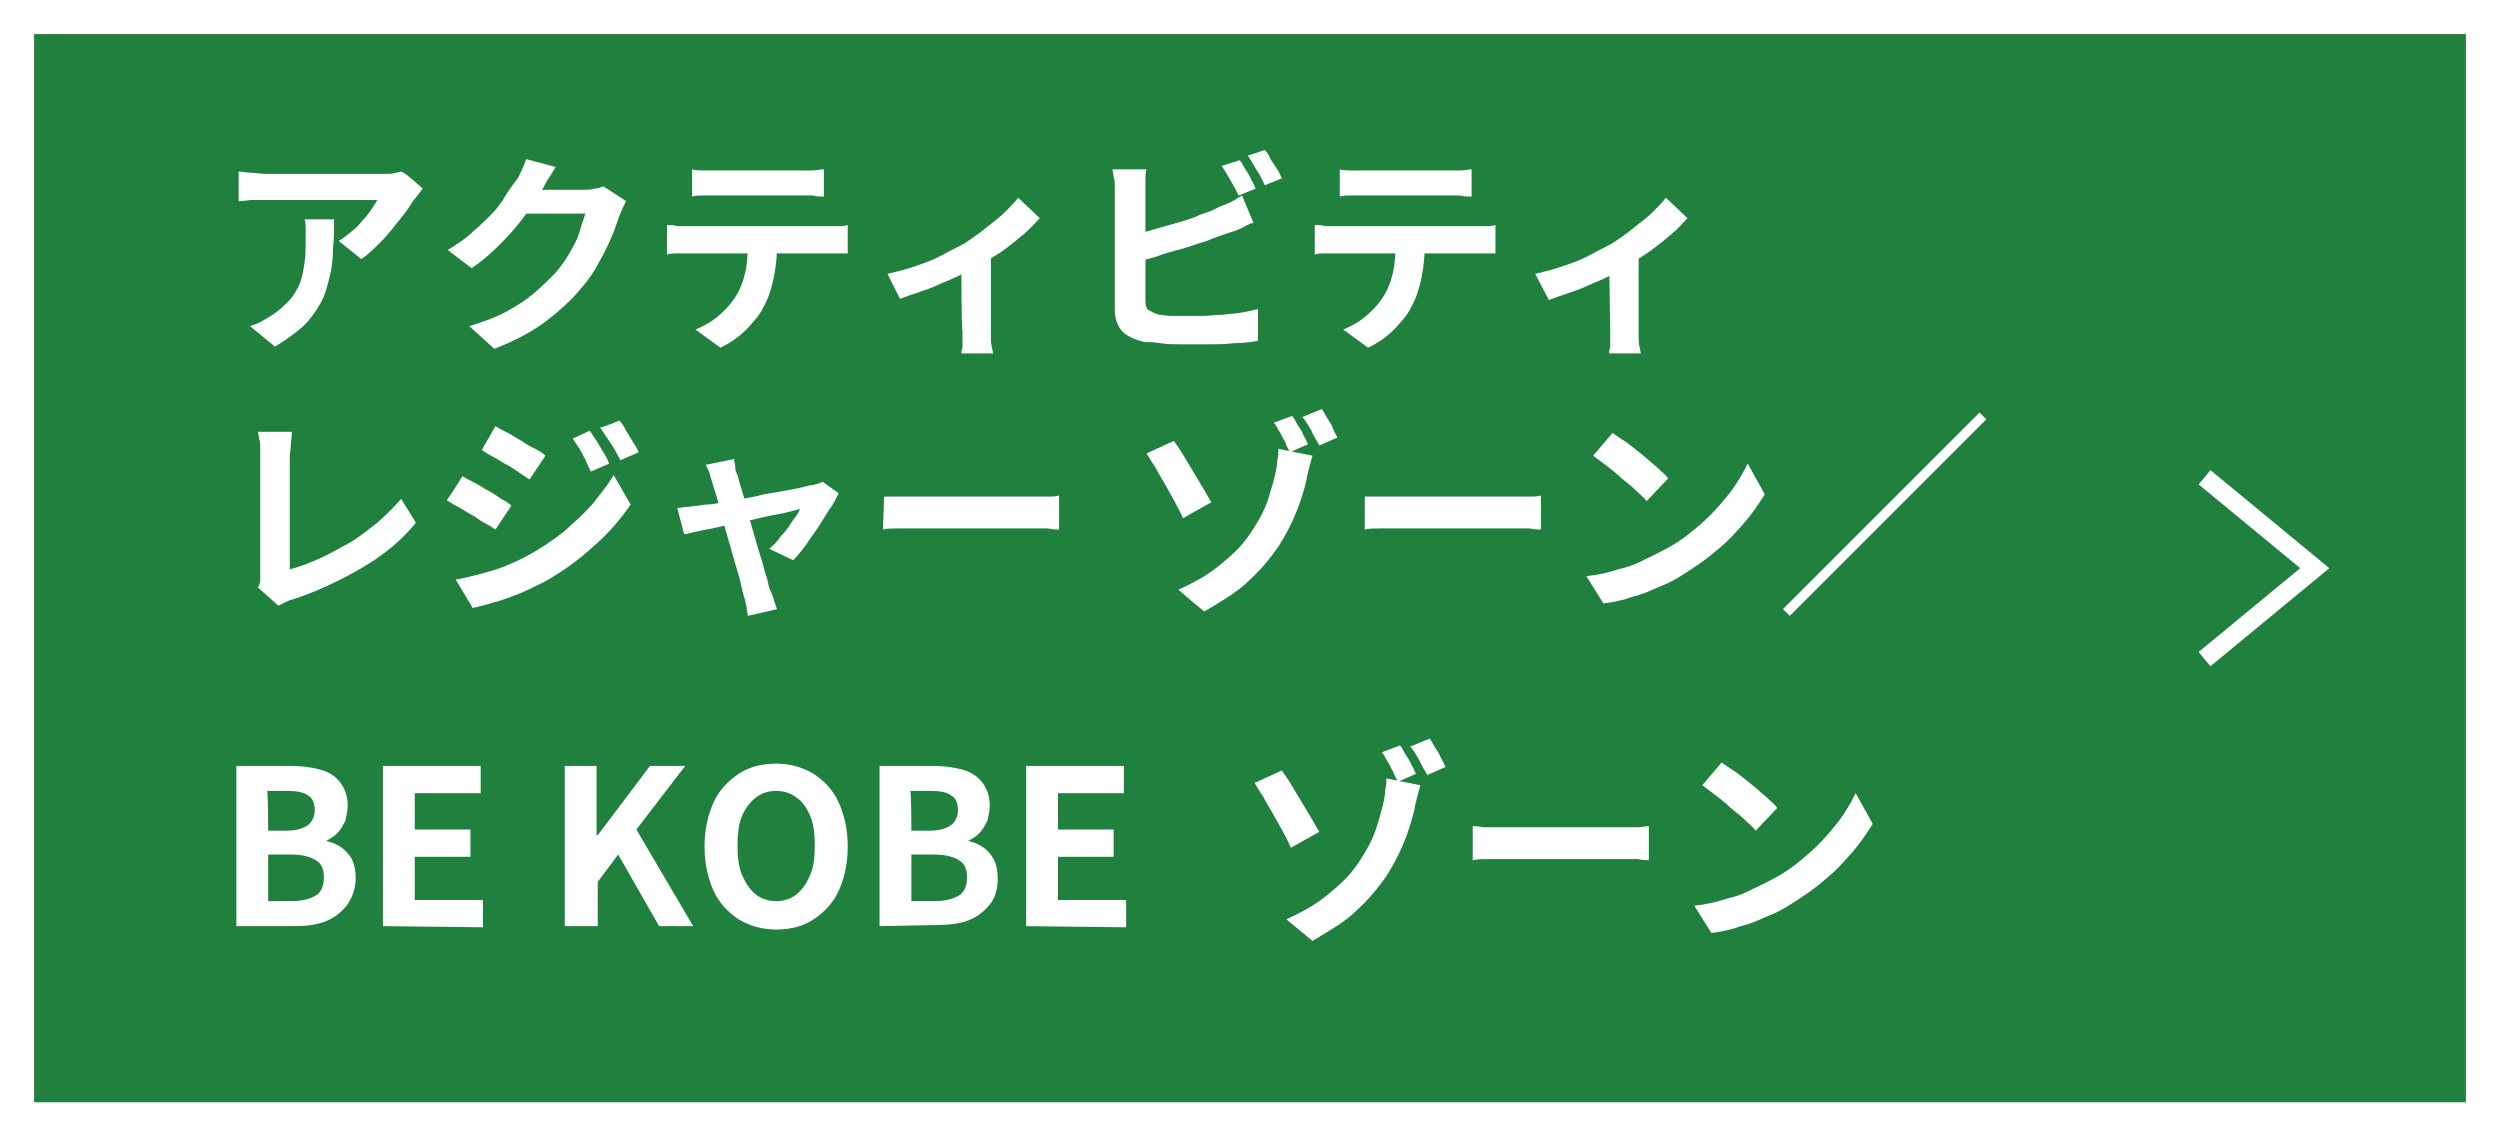
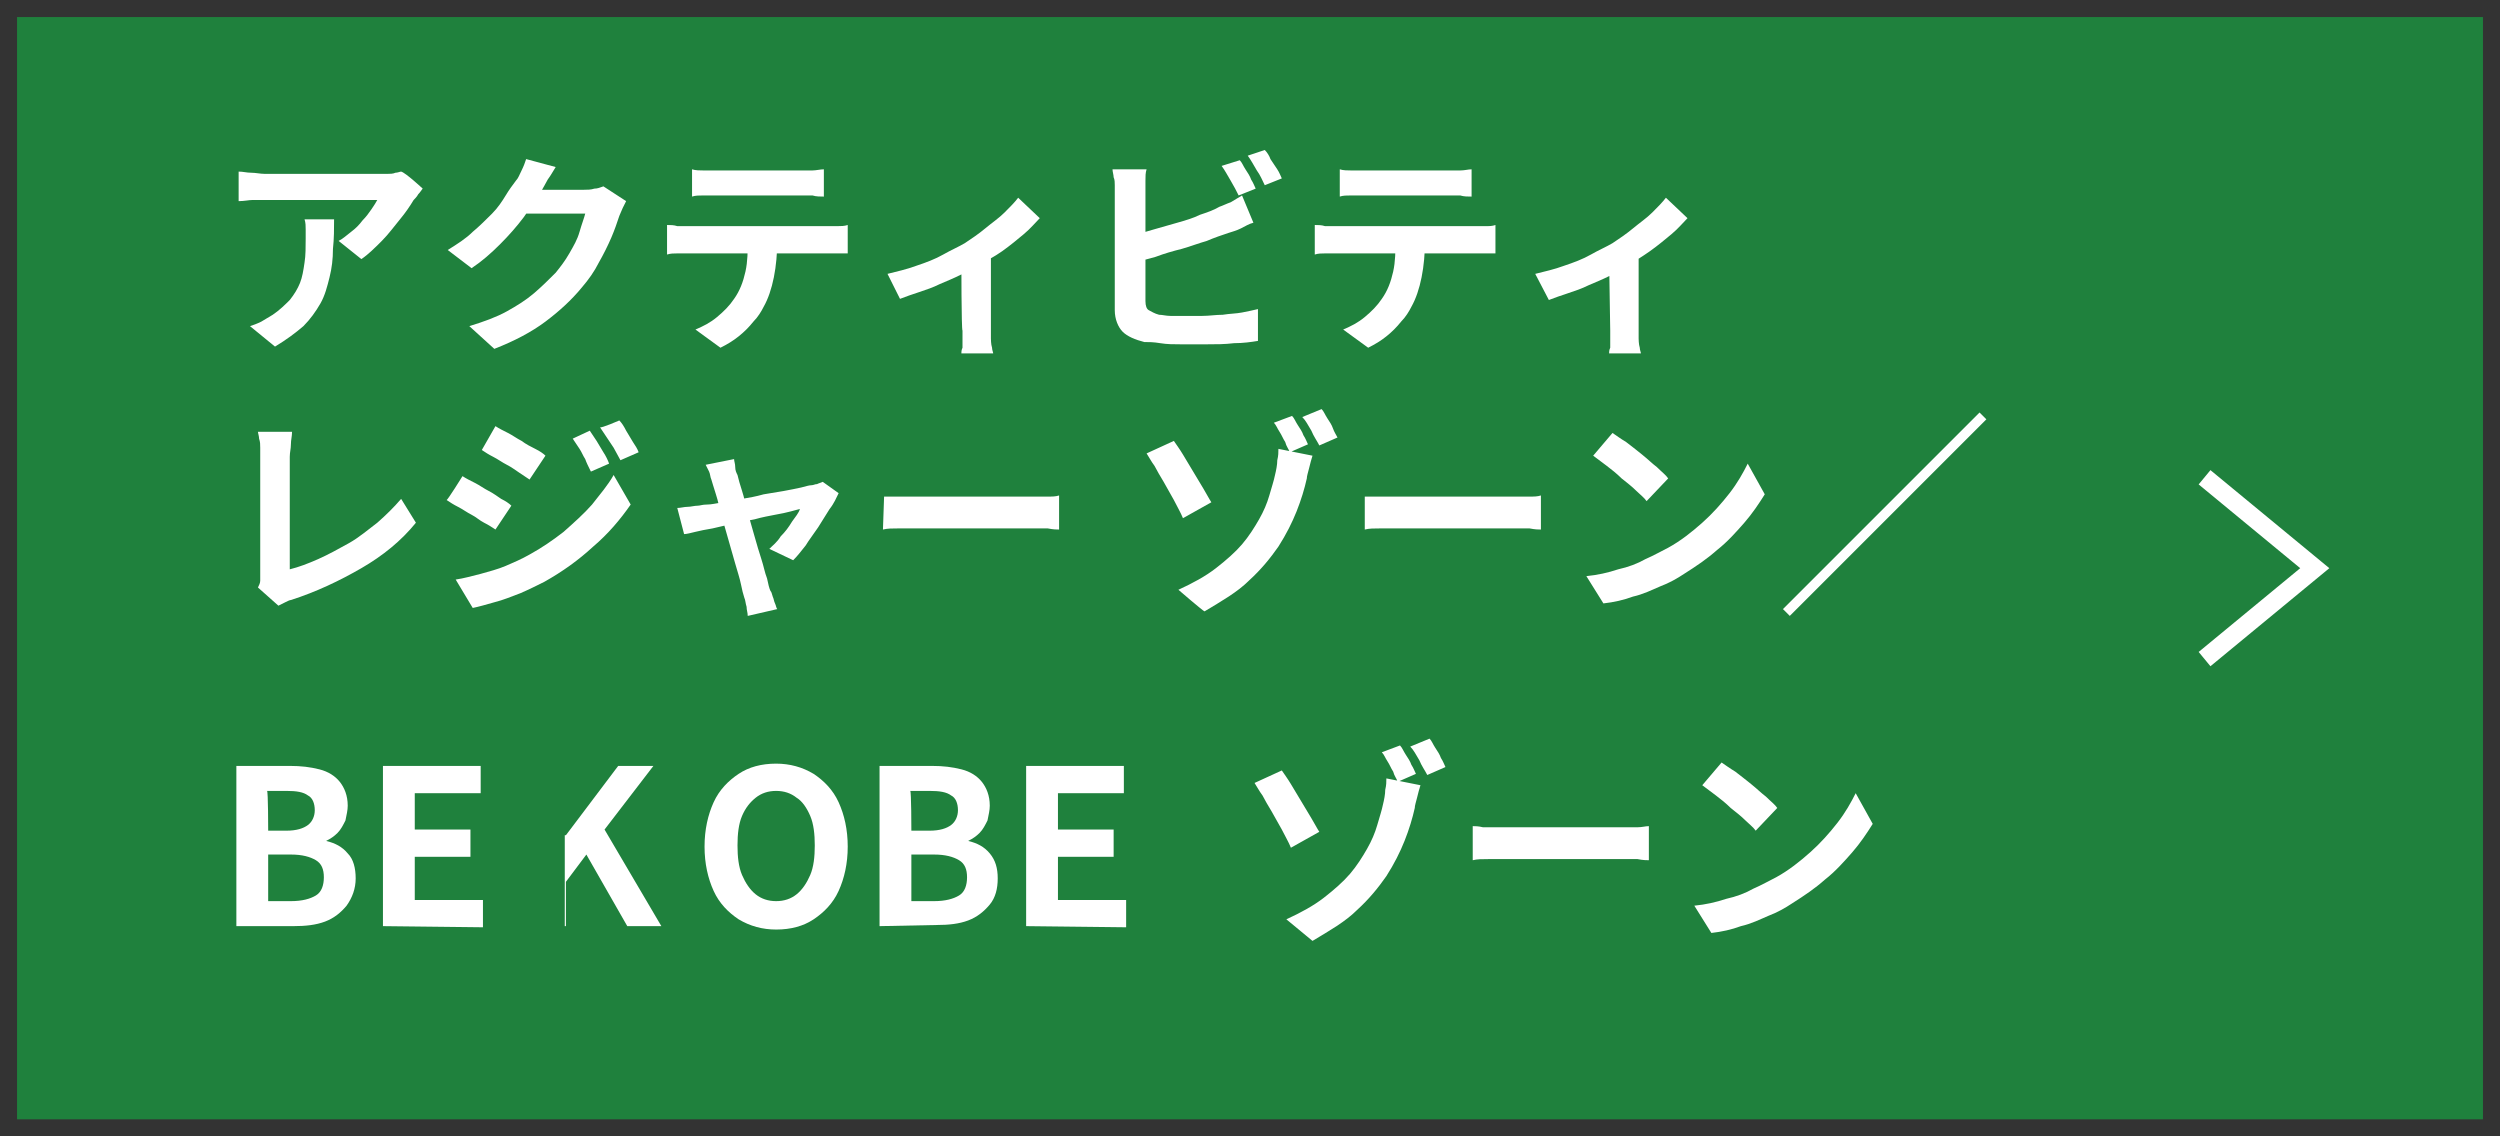
<svg xmlns="http://www.w3.org/2000/svg" enable-background="new 0 0 220 100" viewBox="0 0 220 100">
  <rect x="0" y="0" width="220" height="100" fill="#333333" stroke="none" />
  <path d="m1.5 1.5h217v97h-217z" fill="#1f813d" />
  <g fill="#fff">
-     <path d="m217 3v94h-214v-94zm3-3h-220v100h220z" />
    <path d="m37.2 16.6c-.1.1-.2.3-.4.5-.1.2-.3.4-.4.5-.3.5-.7 1.1-1.2 1.7s-1 1.3-1.6 1.9-1.2 1.2-1.8 1.6l-2-1.6c.4-.2.7-.5 1.1-.8s.7-.6 1-1c.3-.3.6-.7.8-1s.4-.6.5-.8h-9.9c-.4 0-.8 0-1.1 0s-.7.1-1.2.1v-2.6c.4 0 .7.1 1.1.1s.8.1 1.2.1h10.2.6c.2 0 .5 0 .7-.1.2 0 .4-.1.5-.1.4.1 1.9 1.5 1.9 1.5zm-7.8 2.6c0 .9 0 1.8-.1 2.7 0 .9-.1 1.7-.3 2.5s-.4 1.6-.8 2.3-.9 1.4-1.5 2c-.7.6-1.5 1.2-2.5 1.8l-2.2-1.8c.3-.1.6-.2 1-.4.3-.2.7-.4 1-.6.6-.4 1.1-.9 1.5-1.3.4-.5.7-1 .9-1.5s.3-1.1.4-1.8c.1-.6.1-1.4.1-2.1 0-.3 0-.6 0-.8 0-.3 0-.6-.1-.9h2.6z" />
    <path d="m48.9 14.7c-.2.3-.4.7-.7 1.1-.2.4-.4.7-.5.9-.4.8-1 1.5-1.6 2.4-.6.8-1.3 1.6-2.1 2.4s-1.6 1.5-2.5 2.1l-2.1-1.6c.8-.5 1.6-1 2.2-1.6.6-.5 1.2-1.1 1.7-1.6s.9-1.1 1.2-1.6.6-.9.9-1.3c.2-.2.3-.5.5-.9s.3-.7.4-1zm6.2 3c-.1.2-.2.4-.3.6s-.2.5-.3.7c-.2.6-.4 1.2-.7 1.9s-.7 1.5-1.1 2.2c-.4.8-.9 1.5-1.5 2.2-.9 1.1-2 2.1-3.2 3s-2.7 1.7-4.5 2.4l-2.2-2c1.3-.4 2.4-.8 3.3-1.3s1.7-1 2.4-1.6 1.3-1.2 1.9-1.8c.4-.5.8-1 1.2-1.7s.7-1.2.9-1.9.4-1.2.5-1.6h-6.4l.9-2.1h5.4c.3 0 .6 0 .9-.1.3 0 .5-.1.8-.2z" />
    <path d="m58.7 19.8c.3 0 .6 0 .9.1h.9 12.4.8c.3 0 .6 0 .9-.1v2.5c-.2 0-.5 0-.8 0s-.6 0-.9 0h-12.4c-.3 0-.6 0-.9 0s-.6 0-.9.1zm2.2-4.9c.3.1.7.1 1 .1s.7 0 1 0h7.6 1c.3 0 .7-.1 1-.1v2.4c-.3 0-.7 0-1-.1-.4 0-.7 0-1 0h-7.6c-.3 0-.7 0-1 0-.4 0-.7 0-1 .1zm7.5 6.2c0 1.2-.1 2.3-.3 3.3s-.5 1.9-.9 2.6c-.2.4-.5.9-.9 1.3-.4.5-.8.9-1.3 1.3s-1 .7-1.6 1l-2.2-1.6c.7-.3 1.3-.6 1.9-1.1s1.1-1 1.5-1.6c.5-.7.8-1.5 1-2.4s.2-1.8.2-2.8z" />
    <path d="m78.1 24.1c.8-.2 1.7-.4 2.5-.7.9-.3 1.7-.6 2.4-1s1.4-.7 1.9-1c.6-.4 1.2-.8 1.8-1.3s1.2-.9 1.7-1.4.9-.9 1.2-1.3l1.9 1.8c-.4.4-.8.9-1.4 1.4s-1.2 1-1.9 1.5-1.5.9-2.2 1.3c-.4.3-.9.5-1.5.8s-1.1.5-1.8.8c-.6.3-1.2.5-1.8.7s-1.2.4-1.7.6zm6.5-1.3 2.6-.5v6.8.7s0 .5.1.8c0 .2.1.4.1.5h-2.8c0-.1 0-.3.1-.5 0-.2 0-.5 0-.8s0-.5 0-.7c-.1 0-.1-6.3-.1-6.3z" />
    <path d="m100.9 14.9c-.1.3-.1.6-.1 1v1 9.6c0 .4.1.7.3.8s.5.3.9.4c.3 0 .6.1 1 .1h1.2 1.6c.6 0 1.2-.1 1.8-.1.6-.1 1.2-.1 1.7-.2s1-.2 1.4-.3v2.8c-.6.1-1.3.2-2.1.2-.8.1-1.6.1-2.4.1s-1.6 0-2.3 0c-.6 0-1.2 0-1.8-.1s-1-.1-1.4-.1c-.8-.2-1.5-.5-1.9-.9s-.7-1.1-.7-1.9v-10.4c0-.1 0-.3 0-.6 0-.2 0-.5-.1-.7 0-.2-.1-.5-.1-.7zm-1.3 5.8c.6-.1 1.2-.3 1.9-.5s1.4-.4 2.1-.6 1.4-.4 2-.7c.6-.2 1.2-.4 1.7-.7.3-.1.7-.3 1-.4.3-.2.7-.4 1-.6l1 2.4c-.4.1-.7.3-1.1.5s-.8.3-1.1.4c-.6.2-1.2.4-1.9.7-.7.2-1.5.5-2.2.7-.8.2-1.5.4-2.3.7-.7.2-1.4.4-2.1.5zm9.5-6.6c.2.2.3.5.5.8s.4.6.5.9c.2.3.3.6.4.8l-1.5.6c-.2-.4-.4-.8-.7-1.3s-.5-.9-.8-1.3zm2.2-.9c.2.2.4.5.5.8.2.3.4.6.6.9s.3.6.4.8l-1.5.6c-.2-.4-.4-.9-.7-1.3-.3-.5-.5-.9-.8-1.3z" />
    <path d="m115.7 19.8c.3 0 .6 0 .9.1h.9 12.4.8c.4 0 .6 0 .9-.1v2.5c-.2 0-.5 0-.8 0s-.6 0-.9 0h-12.4c-.3 0-.6 0-.9 0s-.6 0-.9.1zm2.2-4.9c.3.1.7.1 1 .1h1 7.6 1c.4 0 .7-.1 1-.1v2.4c-.3 0-.7 0-1-.1-.4 0-.7 0-1 0h-7.6c-.3 0-.7 0-1 0-.4 0-.7 0-1 .1zm7.5 6.2c0 1.2-.1 2.3-.3 3.3s-.5 1.9-.9 2.6c-.2.4-.5.9-.9 1.3-.4.5-.8.9-1.3 1.3s-1 .7-1.6 1l-2.2-1.6c.7-.3 1.3-.6 1.9-1.1s1.1-1 1.5-1.6c.5-.7.8-1.5 1-2.4s.2-1.8.2-2.8z" />
    <path d="m135.1 24.1c.8-.2 1.7-.4 2.5-.7.9-.3 1.7-.6 2.4-1s1.4-.7 1.9-1c.6-.4 1.2-.8 1.8-1.3s1.2-.9 1.7-1.4.9-.9 1.2-1.3l1.9 1.8c-.4.4-.8.9-1.4 1.4s-1.2 1-1.9 1.5-1.4.9-2.1 1.4c-.4.3-.9.5-1.5.8s-1.1.5-1.8.8c-.6.3-1.2.5-1.8.7s-1.2.4-1.7.6zm6.5-1.3 2.6-.5v6.8.7s0 .5.1.8c0 .2.1.4.1.5h-2.8c0-.1 0-.3.1-.5 0-.2 0-.5 0-.8s0-.5 0-.7z" />
    <path d="m22.7 51.7c.1-.2.2-.4.2-.6s0-.4 0-.6v-10.3c0-.2 0-.5 0-.8s0-.5-.1-.8c0-.2-.1-.5-.1-.6h3c0 .4-.1.7-.1 1.1s-.1.7-.1 1.1v9.9c.8-.2 1.6-.5 2.5-.9s1.8-.9 2.7-1.4 1.7-1.2 2.5-1.8c.8-.7 1.5-1.4 2.1-2.1l1.3 2.1c-1.3 1.6-2.9 2.9-4.8 4s-4 2.1-6.2 2.8c-.1 0-.3.1-.5.2s-.4.2-.6.3z" />
    <path d="m40.7 41.9c.3.2.7.4 1.1.6s.8.5 1.2.7.8.5 1.1.7c.4.2.7.4.9.6l-1.4 2.1c-.3-.2-.6-.4-1-.6s-.7-.5-1.1-.7-.8-.5-1.2-.7-.7-.4-1-.6c.1 0 1.4-2.1 1.4-2.1zm-.6 9.1c.7-.1 1.4-.3 2.2-.5.7-.2 1.5-.4 2.2-.7s1.4-.6 2.1-1c1.1-.6 2.1-1.3 3-2 .9-.8 1.8-1.6 2.5-2.4.7-.9 1.4-1.7 1.9-2.6l1.5 2.6c-.9 1.3-2 2.6-3.3 3.7-1.3 1.2-2.7 2.2-4.3 3.1-.6.3-1.4.7-2.1 1-.8.3-1.5.6-2.3.8-.7.2-1.4.4-1.9.5zm3.5-13.5c.3.2.7.4 1.1.6s.8.5 1.2.7c.4.3.8.5 1.2.7s.7.4.9.6l-1.4 2.1c-.3-.2-.6-.4-.9-.6s-.7-.5-1.1-.7-.8-.5-1.2-.7-.7-.4-1-.6zm8.3.4c.2.3.4.6.6.9s.4.7.6 1 .4.7.5 1l-1.6.7c-.2-.4-.4-.8-.5-1.1-.2-.3-.3-.6-.5-.9s-.4-.6-.6-.9zm2.6-.9c.2.2.4.5.6.9.2.3.4.7.6 1s.4.6.5.9l-1.6.7c-.2-.4-.4-.7-.6-1.1-.2-.3-.4-.6-.6-.9s-.4-.6-.6-.9c.1.1 1.7-.6 1.7-.6z" />
    <path d="m73.8 43.4c-.2.4-.4.9-.8 1.4-.3.5-.7 1.1-1 1.6-.4.6-.8 1.1-1.1 1.6-.4.5-.7.9-1.1 1.3l-2.1-1c.3-.3.7-.6 1-1.1.4-.4.7-.8 1-1.3.3-.4.6-.8.7-1.1-.1 0-.4.1-.8.2s-.8.2-1.4.3c-.5.1-1.1.2-1.8.4-.6.1-1.3.3-1.9.4s-1.3.3-1.8.4c-.6.1-1.1.2-1.5.3s-.8.2-1 .2l-.6-2.3c.3 0 .6-.1.9-.1s.6-.1.9-.1c.2 0 .4-.1.8-.1s.8-.1 1.4-.2c.5-.1 1.1-.2 1.7-.3s1.2-.2 1.9-.4l1.8-.3c.6-.1 1-.2 1.5-.3.4-.1.7-.2.9-.2s.3-.1.5-.1c.2-.1.3-.1.5-.2zm-9.2-3c0 .2.1.4.1.7s.1.5.2.7c.1.4.2.8.4 1.4s.3 1.2.5 1.9.4 1.4.6 2.1.4 1.4.6 2 .3 1.2.5 1.7c.1.5.2.9.3 1.1.1.1.1.2.2.5.1.2.1.4.2.6s.1.4.2.5l-2.6.6c0-.3-.1-.5-.1-.8-.1-.3-.1-.6-.2-.8-.1-.3-.2-.7-.3-1.2s-.3-1.1-.5-1.8-.4-1.4-.6-2.1-.4-1.4-.6-2.1-.3-1.3-.5-1.9-.3-1-.4-1.3c-.1-.2-.1-.5-.2-.7s-.2-.4-.3-.6z" />
    <path d="m77.8 43.7h.9 1.1s.7 0 1.1 0h10.1 1.2c.4 0 .7 0 1-.1v3c-.2 0-.5 0-1-.1-.4 0-.8 0-1.2 0h-10.2c-.5 0-1.1 0-1.7 0s-1 0-1.4.1z" />
    <path d="m103.3 38.8c.2.3.5.7.8 1.2s.6 1 .9 1.5.6 1 .9 1.5.5.9.7 1.2l-2.5 1.4c-.2-.5-.5-1-.8-1.6-.3-.5-.6-1.1-.9-1.6s-.6-1-.8-1.4c-.3-.4-.5-.8-.7-1.1zm.4 13.1c1.3-.6 2.4-1.2 3.3-1.9s1.7-1.4 2.3-2.1 1.1-1.5 1.5-2.2.7-1.4.9-2.1.4-1.3.5-1.8c.1-.4.2-.9.2-1.3.1-.4.1-.7.1-1l3 .6c-.1.3-.2.7-.3 1.1s-.2.7-.2.9c-.2.9-.5 1.9-.9 2.9s-.9 2-1.6 3.1c-.7 1-1.5 2-2.6 3-1 1-2.4 1.8-3.9 2.7-.1-0-2.3-1.9-2.3-1.9zm10-15.3c.2.2.3.5.5.8s.4.6.5.9c.2.3.3.6.4.8l-1.6.7c-.1-.3-.3-.5-.4-.9-.2-.3-.3-.6-.5-.9s-.3-.6-.5-.8zm2.6-.6c.2.2.3.5.5.8s.4.6.5.9.3.6.4.8l-1.6.7c-.2-.4-.5-.8-.7-1.3-.3-.5-.5-.9-.8-1.2z" />
    <path d="m120.1 43.7h.9s.7 0 1.1 0h1.1 10.2 1.2c.4 0 .7 0 1-.1v3c-.2 0-.5 0-1-.1-.4 0-.8 0-1.2 0h-10.2c-.5 0-1.1 0-1.7 0s-1 0-1.4.1z" />
    <path d="m139.6 50.7c1-.1 1.9-.3 2.8-.6.9-.2 1.7-.5 2.4-.9.7-.3 1.4-.7 2-1 1.1-.6 2.1-1.4 3-2.2s1.7-1.7 2.4-2.6 1.2-1.8 1.6-2.6l1.5 2.7c-.5.8-1.1 1.7-1.8 2.5s-1.5 1.7-2.4 2.4c-.9.8-1.8 1.4-2.9 2.1-.6.4-1.3.8-2.1 1.1-.7.3-1.5.7-2.4.9-.8.3-1.7.5-2.6.6zm2.3-12.6c.3.2.7.5 1.2.8.4.3.9.7 1.4 1.1s.9.8 1.3 1.1c.4.4.8.7 1 1l-1.9 2c-.2-.3-.6-.6-.9-.9-.4-.4-.8-.7-1.3-1.1-.4-.4-.9-.8-1.3-1.1s-.8-.6-1.2-.9z" />
    <path d="m174.2 36.3.6.6-17.3 17.3-.6-.6z" />
    <path d="m20.8 81.5v-14.1h4.7c1 0 1.8.1 2.6.3s1.4.6 1.8 1.1.7 1.2.7 2.1c0 .4-.1.8-.2 1.3-.2.4-.4.8-.7 1.1s-.6.5-1 .7c.8.2 1.4.5 1.9 1.1.5.5.7 1.3.7 2.2s-.3 1.7-.8 2.4c-.5.6-1.1 1.1-1.9 1.4s-1.7.4-2.8.4zm2.8-8.4h1.6c.9 0 1.5-.2 1.9-.5s.6-.8.6-1.3c0-.6-.2-1.1-.6-1.3-.4-.3-1-.4-1.9-.4h-1.7c.1 0 .1 3.5.1 3.5zm0 6.2h2c1 0 1.7-.2 2.2-.5s.7-.9.7-1.6-.2-1.2-.7-1.5-1.2-.5-2.2-.5h-2z" />
    <path d="m33.7 81.5v-14.1h8.6v2.4h-5.8v3.2h4.9v2.4h-4.9v3.8h6v2.4z" />
-     <path d="m49.7 81.5v-14.1h2.8v6.1h.1l4.6-6.1h3.1l-4.3 5.6 5 8.5h-3l-3.6-6.3-1.8 2.4v3.9c-.1-0-2.9-0-2.9-0z" />
+     <path d="m49.7 81.5v-14.1v6.1h.1l4.6-6.1h3.1l-4.3 5.6 5 8.5h-3l-3.6-6.3-1.8 2.4v3.9c-.1-0-2.9-0-2.9-0z" />
    <path d="m68.3 81.8c-1.2 0-2.3-.3-3.3-.9-.9-.6-1.7-1.4-2.2-2.5s-.8-2.4-.8-3.9.3-2.8.8-3.9 1.3-1.9 2.2-2.5 2-.9 3.3-.9c1.2 0 2.3.3 3.3.9.9.6 1.7 1.4 2.2 2.5s.8 2.4.8 3.9-.3 2.8-.8 3.9-1.3 1.9-2.2 2.5-2 .9-3.3.9zm0-2.5c.7 0 1.3-.2 1.8-.6s.9-1 1.2-1.7.4-1.6.4-2.6-.1-1.9-.4-2.6-.7-1.3-1.2-1.6c-.5-.4-1.1-.6-1.8-.6s-1.3.2-1.8.6-.9.9-1.2 1.6-.4 1.6-.4 2.6.1 1.9.4 2.6.7 1.3 1.2 1.7 1.1.6 1.8.6z" />
    <path d="m77.4 81.5v-14.1h4.6c1 0 1.8.1 2.6.3s1.4.6 1.8 1.1.7 1.2.7 2.1c0 .4-.1.8-.2 1.3-.2.4-.4.8-.7 1.1s-.6.5-1 .7c.8.2 1.4.5 1.9 1.1s.7 1.3.7 2.2-.2 1.7-.7 2.3-1.1 1.1-1.9 1.4-1.7.4-2.8.4zm2.8-8.4h1.6c.9 0 1.5-.2 1.9-.5s.6-.8.6-1.3c0-.6-.2-1.1-.6-1.3-.4-.3-1-.4-1.9-.4h-1.7c.1 0 .1 3.5.1 3.5zm0 6.2h2c1 0 1.7-.2 2.2-.5s.7-.9.7-1.6-.2-1.2-.7-1.5-1.2-.5-2.2-.5h-2z" />
    <path d="m90.3 81.5v-14.1h8.6v2.4h-5.8v3.2h4.9v2.4h-4.9v3.8h6v2.4z" />
    <path d="m112.8 67.8c.2.3.5.7.8 1.2s.6 1 .9 1.5.6 1 .9 1.5.5.9.7 1.2l-2.5 1.4c-.2-.5-.5-1-.8-1.6-.3-.5-.6-1.1-.9-1.6s-.6-1-.8-1.4c-.3-.4-.5-.8-.7-1.1zm.4 13.1c1.3-.6 2.4-1.2 3.3-1.9s1.7-1.4 2.3-2.1 1.1-1.5 1.5-2.2.7-1.4.9-2.1.4-1.3.5-1.8c.1-.4.2-.9.2-1.3.1-.4.1-.7.1-1l3 .6c-.1.3-.2.7-.3 1.1s-.2.7-.2.9c-.2.9-.5 1.9-.9 2.9s-.9 2-1.6 3.1c-.7 1-1.5 2-2.6 3-1 1-2.4 1.8-3.9 2.7zm10-15.3c.2.2.3.5.5.8s.4.6.5.9c.2.3.3.6.4.8l-1.6.7c-.1-.3-.3-.5-.4-.9-.2-.3-.3-.6-.5-.9s-.3-.6-.5-.8zm2.6-.6c.2.2.3.5.5.8s.4.6.5.9c.2.3.3.6.4.8l-1.6.7c-.2-.4-.5-.8-.7-1.3-.3-.5-.5-.9-.8-1.2z" />
    <path d="m129.6 72.7c.2 0 .5 0 .9.1h1.1s.7 0 1.1 0h10.2 1.2c.4 0 .7-.1 1-.1v3c-.2 0-.5 0-1-.1-.4 0-.8 0-1.2 0h-10.2c-.5 0-1.1 0-1.7 0s-1 0-1.4.1z" />
    <path d="m149.1 79.7c1-.1 1.9-.3 2.8-.6.9-.2 1.7-.5 2.4-.9.7-.3 1.4-.7 2-1 1.1-.6 2.1-1.4 3-2.2s1.7-1.7 2.4-2.6 1.2-1.8 1.6-2.6l1.5 2.7c-.5.8-1.1 1.7-1.8 2.5s-1.5 1.7-2.4 2.4c-.9.8-1.8 1.4-2.9 2.1-.6.4-1.3.8-2.1 1.1-.7.3-1.5.7-2.4.9-.8.3-1.7.5-2.6.6zm2.4-12.6c.3.2.7.5 1.2.8.4.3.9.7 1.4 1.1s.9.8 1.3 1.1c.4.4.8.7 1 1l-1.9 2c-.2-.3-.6-.6-.9-.9-.4-.4-.8-.7-1.3-1.1-.4-.4-.9-.8-1.3-1.1s-.8-.6-1.2-.9z" />
  </g>
  <path d="m194 42 9.7 8-9.7 8" fill="none" stroke="#fff" stroke-miterlimit="10" stroke-width="1.63" />
</svg>